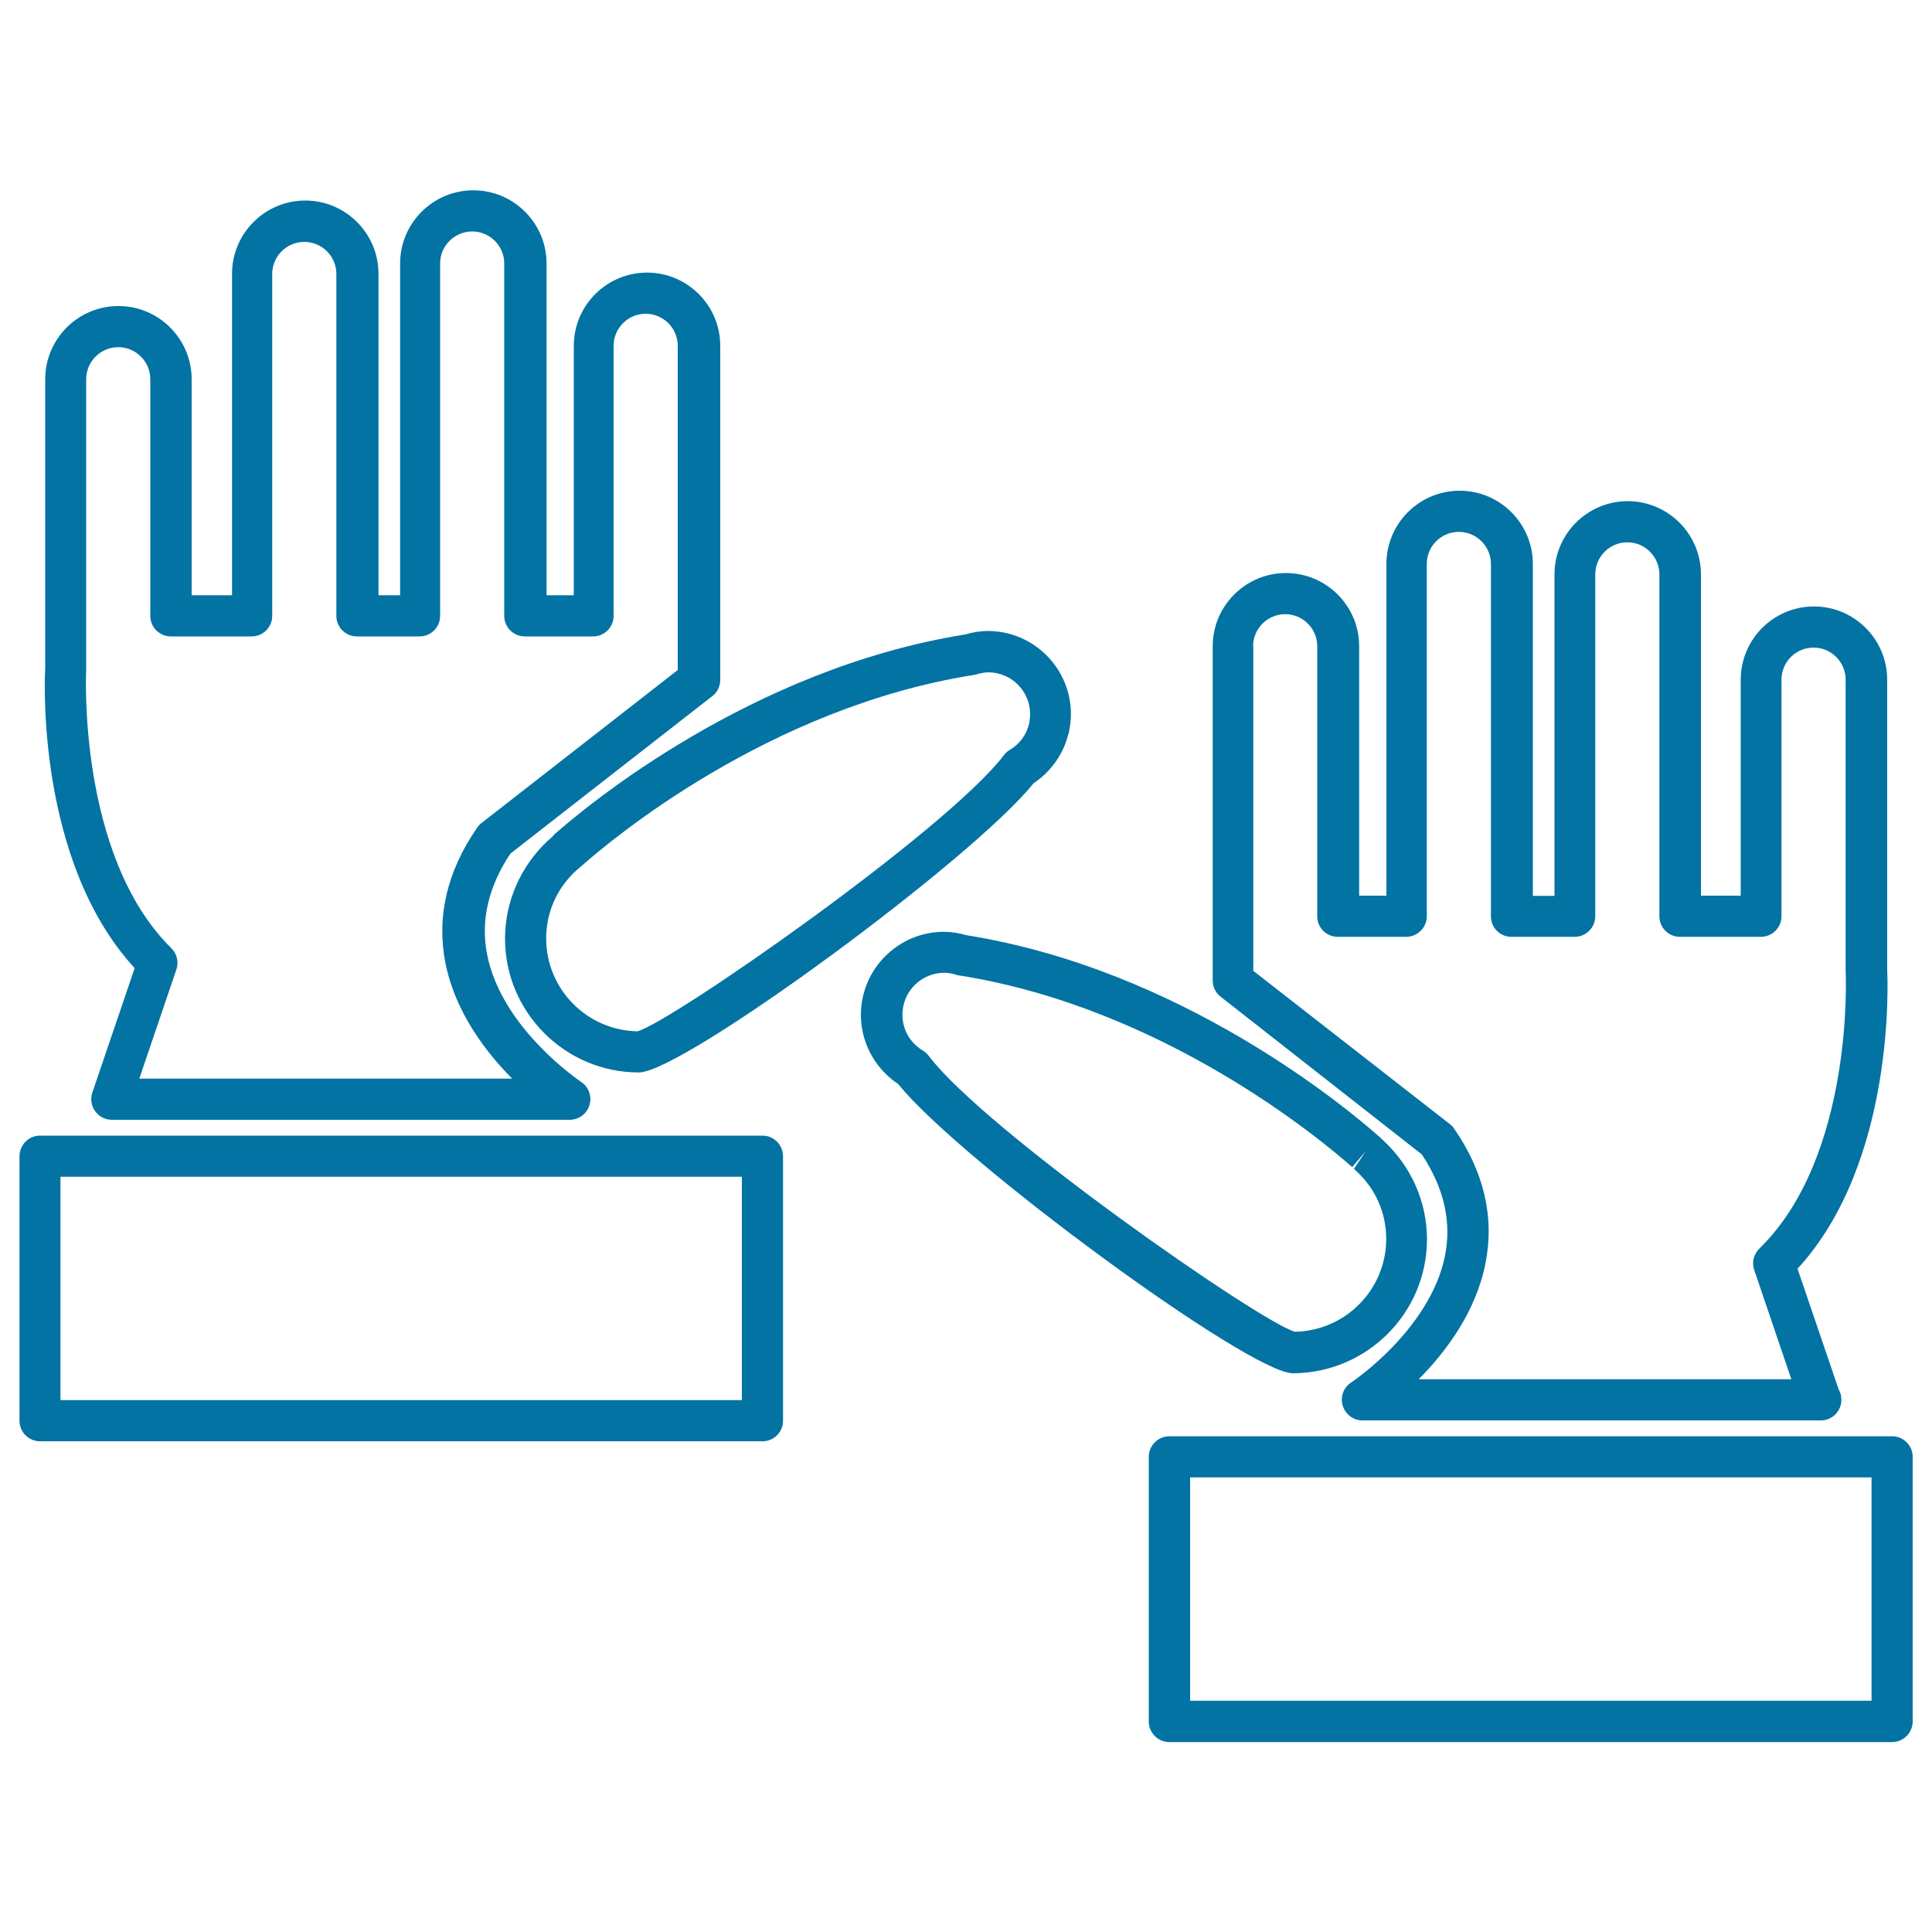
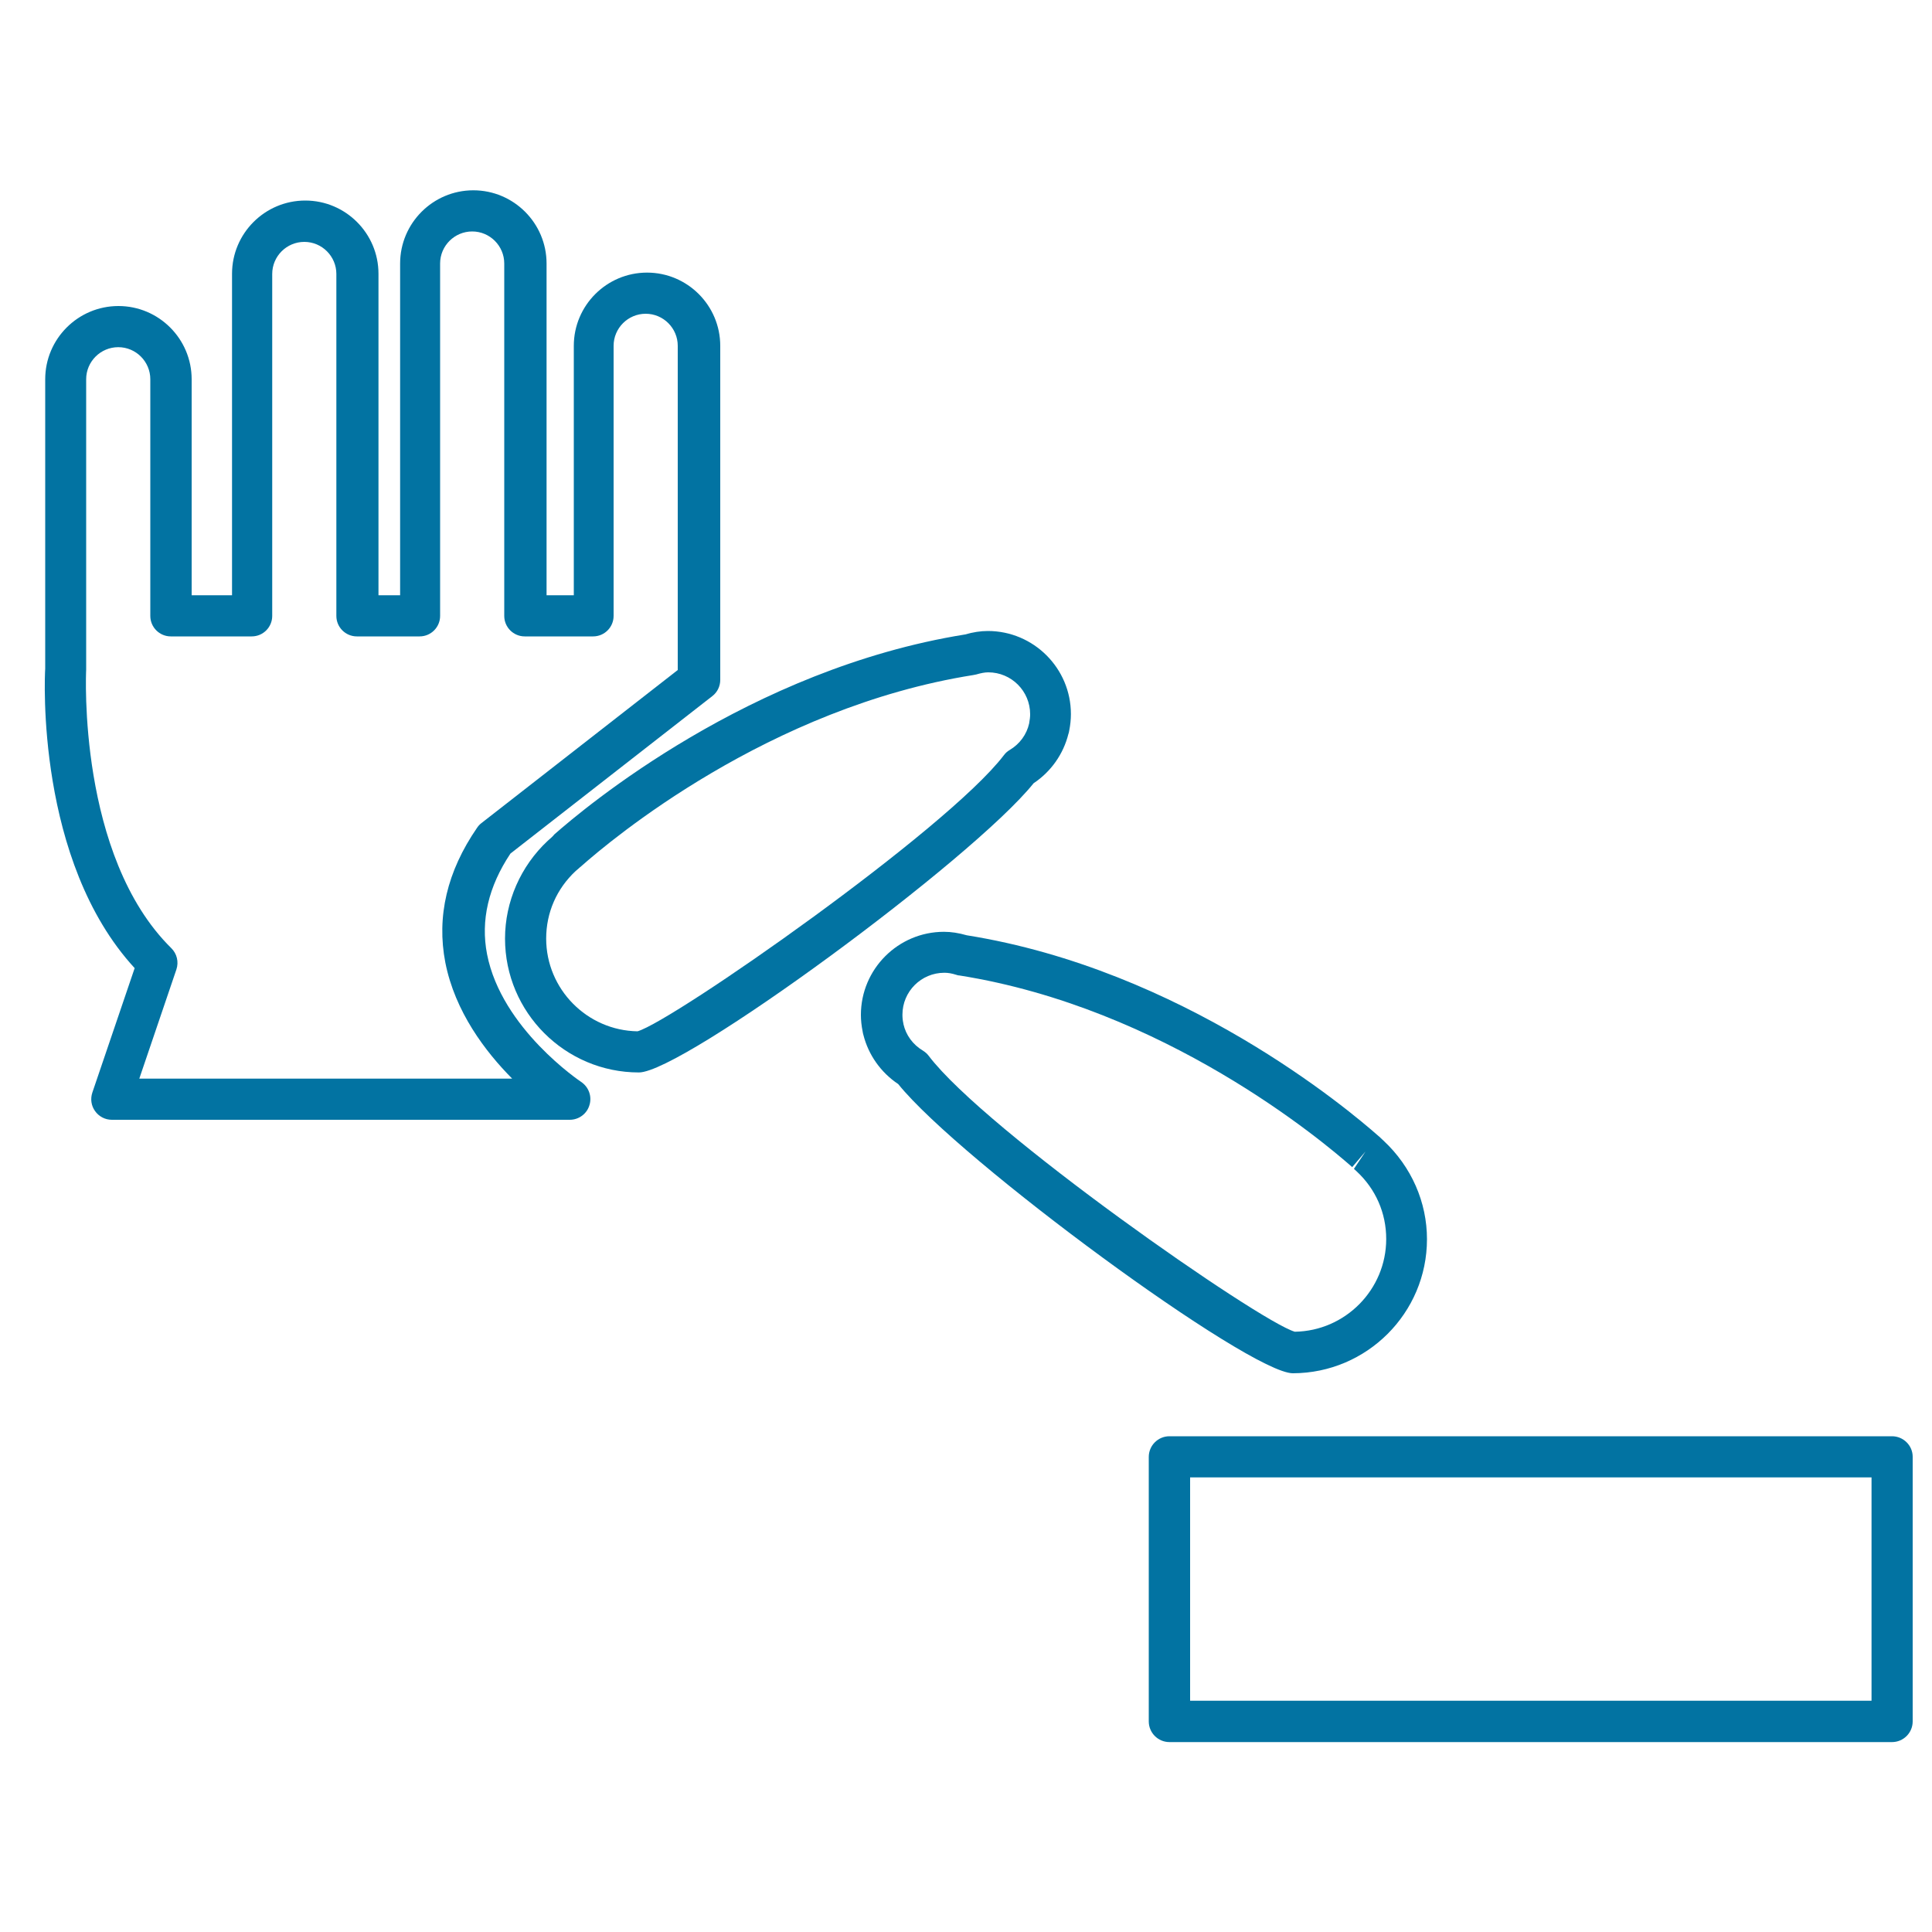
<svg xmlns="http://www.w3.org/2000/svg" viewBox="0 0 1000 1000" style="fill:#0273a2">
  <title>Gloves Pair Outlines SVG icon</title>
  <g>
    <g>
      <path d="M285.2,433.7l-1.7,1.5c-14,13.1-22.1,31.5-22.1,50.6c0,38.2,31.1,69.3,69.3,69.3c22.6,0,172.5-110.1,204.3-149.7c9-6,15.4-15.1,18-25.5c0.2-0.5,0.3-1,0.4-1.6c0.6-3,0.9-5.9,0.9-8.7c0-23.7-19.3-43-43-43c-3.8,0-7.6,0.6-11.8,1.8c-111.5,17.9-197,89.7-212.7,103.6C286.5,432.5,286,432.9,285.2,433.7z M299.4,449.6c0,0,1.3-1.2,1.4-1.2c15.3-13.6,97-82.2,203-99c0.5-0.1,1-0.2,1.5-0.3c2.4-0.7,4.4-1.1,6.2-1.1c12,0,21.7,9.7,21.7,21.7c0,1.4-0.2,2.9-0.5,4.6c0,0,0,0.1,0,0.1l0,0c-1.3,5.8-4.9,10.7-10.1,13.8c-1.2,0.7-2.2,1.6-3,2.7C490.1,429.6,348.3,528.5,330,533.8c-26.1-0.4-47.3-21.8-47.3-48c0-13.4,5.4-25.8,15.3-35L299.4,449.6z" />
      <path d="M69.7,501.1l-21.9,64.4c-1.1,3.3-0.6,6.8,1.4,9.6c2,2.8,5.2,4.5,8.7,4.5h237c4.7,0,8.9-3.1,10.2-7.6c1.4-4.5-0.4-9.4-4.3-12c-0.4-0.3-41.2-27.5-48.7-66.1c-3.4-17.5,0.7-35,12.1-52.1l104.5-81.5c2.6-2,4.1-5.1,4.1-8.4V179c0-20.9-17-37.9-37.9-37.9c-20.9,0-37.9,17-37.9,37.9v129.1h-14.1V136.4c0-20.9-17-37.9-37.9-37.9c-20.9,0-37.9,17-37.9,37.9v171.7h-11.2V141.7c0-20.9-17-37.9-37.9-37.9c-20.9,0-37.9,17-37.9,37.9v166.4H99.2V196.3c0-20.9-17-37.9-37.9-37.9c-20.9,0-37.9,17-37.9,37.9l0,149.8C23.1,350.3,18.6,445.6,69.7,501.1z M44.6,346.7V196.3c0-9.2,7.5-16.6,16.6-16.6c9.2,0,16.6,7.5,16.6,16.6v122.5c0,5.9,4.8,10.6,10.6,10.6h41.9c5.9,0,10.6-4.8,10.6-10.6v-177c0-9.2,7.5-16.6,16.6-16.6c9.2,0,16.6,7.5,16.6,16.6v177c0,5.9,4.8,10.6,10.6,10.6h32.5c5.9,0,10.6-4.8,10.6-10.6V136.4c0-9.2,7.5-16.6,16.6-16.6c9.2,0,16.6,7.5,16.6,16.6v182.4c0,5.9,4.8,10.6,10.6,10.6h35.4c5.9,0,10.6-4.8,10.6-10.6V179c0-9.2,7.5-16.6,16.6-16.6c9.2,0,16.6,7.5,16.6,16.6v167.8l-101.7,79.3c-0.9,0.7-1.6,1.5-2.2,2.4c-15.5,22.5-21,45.9-16.4,69.7c5,25.5,20.8,46.2,34.6,60.1h-193l19.2-56.5c1.3-3.9,0.3-8.2-2.7-11.1C40.2,442.9,44.5,348.2,44.6,346.7z" />
-       <path d="M394.7,587.8h-374c-5.9,0-10.6,4.8-10.6,10.7v136.9c0,5.9,4.8,10.6,10.6,10.6h374c5.9,0,10.6-4.8,10.6-10.6V598.5C405.3,592.6,400.5,587.8,394.7,587.8z M384,724.7H31.3V609.1H384L384,724.7L384,724.7z" />
      <path d="M738.6,641.4c0-19.1-8-37.5-22.5-51l-1.7-1.6c0,0-0.8-0.8-0.9-0.8c-16.1-14.2-101.7-86.1-213.1-103.9c-4.2-1.2-8-1.8-11.8-1.8c-23.7,0-43,19.3-43,43c0,2.8,0.3,5.6,0.9,8.6c0.1,0.6,0.2,1.2,0.4,1.8c2.6,10.3,9,19.4,18,25.4c31.9,39.6,181.7,149.7,204.3,149.7C707.5,710.7,738.6,679.6,738.6,641.4z M480.7,546.5c-0.8-1.1-1.9-2-3-2.7c-5.2-3.1-8.8-8-10.1-13.8h0c0-0.1,0-0.1,0-0.2c-0.4-1.7-0.5-3.2-0.5-4.6c0-12,9.7-21.7,21.7-21.7c1.9,0,3.8,0.3,6.3,1.1c0.5,0.2,1,0.3,1.5,0.3c105.9,16.8,187.7,85.4,203.3,99.2l6.9-8.1l-6,9l1.4,1.3c9.9,9.2,15.3,21.6,15.3,35c0,26.2-21.2,47.6-47.3,48C651.8,684,510,585.2,480.7,546.5z" />
-       <path d="M735.9,597.5c11.4,17.1,15.5,34.7,12.1,52.1c-7.5,38.5-48.3,65.8-48.7,66c-3.9,2.6-5.7,7.4-4.3,12c1.4,4.5,5.5,7.6,10.2,7.6h237.1c0.1,0,0.2,0,0.2,0c5.9,0,10.6-4.8,10.6-10.7c0-2-0.5-3.8-1.4-5.3l-21.3-62.5c51.1-55.6,46.6-150.9,46.4-154.5V351.8c0-20.9-17-37.9-37.9-37.9c-20.9,0-37.9,17-37.9,37.9v111.8h-20.6V297.3c0-20.9-17-37.9-37.9-37.9c-20.9,0-37.9,17-37.9,37.9v166.4h-11.2V291.9c0-20.9-17-37.9-37.9-37.9c-20.9,0-37.9,17-37.9,37.9v171.7h-14.1V334.5c0-20.9-17-37.9-37.9-37.9c-20.9,0-37.9,17-37.9,37.9v173c0,3.3,1.5,6.4,4.1,8.4L735.9,597.5z M648.6,334.5c0-9.2,7.5-16.6,16.6-16.6c9.2,0,16.6,7.5,16.6,16.6v139.8c0,5.9,4.8,10.6,10.6,10.6h35.4c5.9,0,10.7-4.8,10.7-10.6V291.9c0-9.2,7.4-16.6,16.6-16.6c9.2,0,16.6,7.5,16.6,16.6v182.4c0,5.9,4.7,10.6,10.6,10.6H815c5.9,0,10.7-4.8,10.7-10.6v-177c0-9.2,7.5-16.6,16.6-16.6c9.2,0,16.6,7.5,16.6,16.6v177c0,5.9,4.8,10.6,10.6,10.6h41.9c5.9,0,10.7-4.8,10.7-10.6V351.8c0-9.2,7.4-16.6,16.6-16.6c9.2,0,16.6,7.5,16.6,16.6l0,151c0.1,0.9,4.5,95.6-44.7,143.5c-2.9,2.9-4,7.2-2.6,11.1l19.2,56.5H734.3c13.8-13.9,29.6-34.6,34.6-60.1c4.7-23.8-0.8-47.3-16.3-69.7c-0.6-0.9-1.4-1.7-2.2-2.3l-101.7-79.3V334.5L648.6,334.5z" />
      <path d="M979.3,743.4h-374c-5.9,0-10.7,4.8-10.7,10.7v136.9c0,5.9,4.8,10.7,10.7,10.7h374c5.9,0,10.7-4.8,10.7-10.7V754C990,748.2,985.2,743.4,979.3,743.4z M968.7,880.3H616V764.7h352.7V880.3z" />
    </g>
  </g>
</svg>